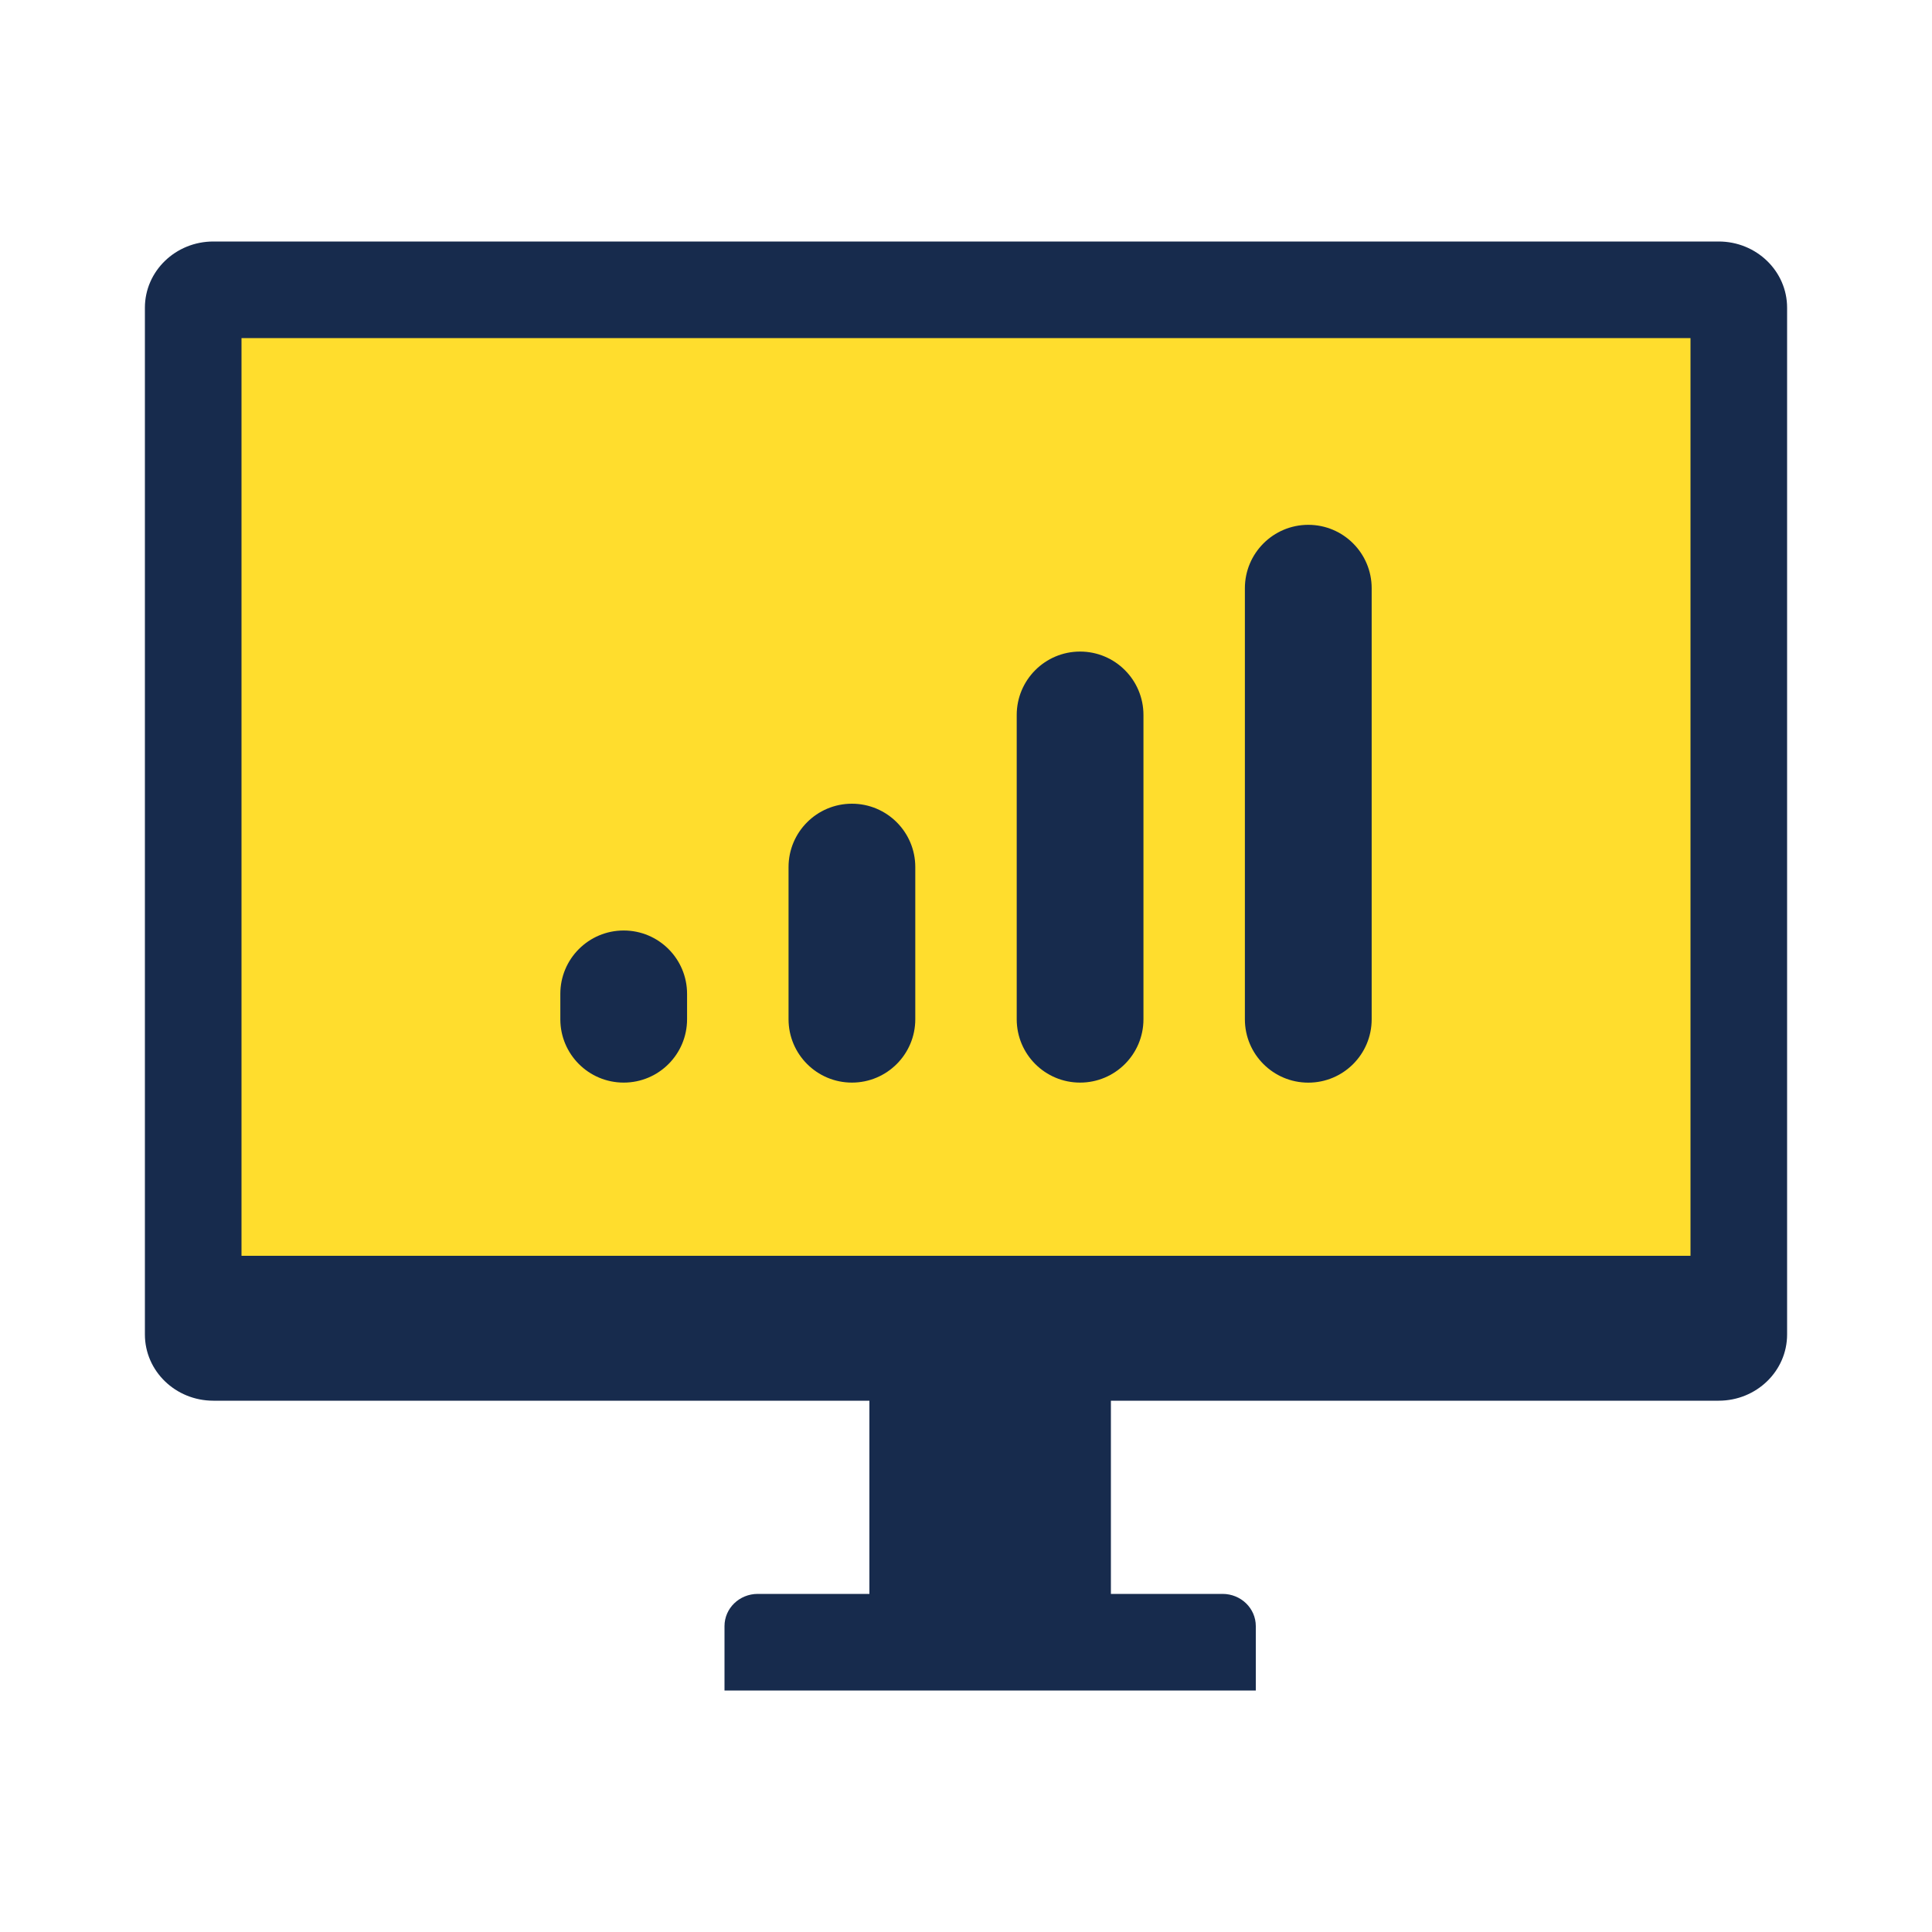
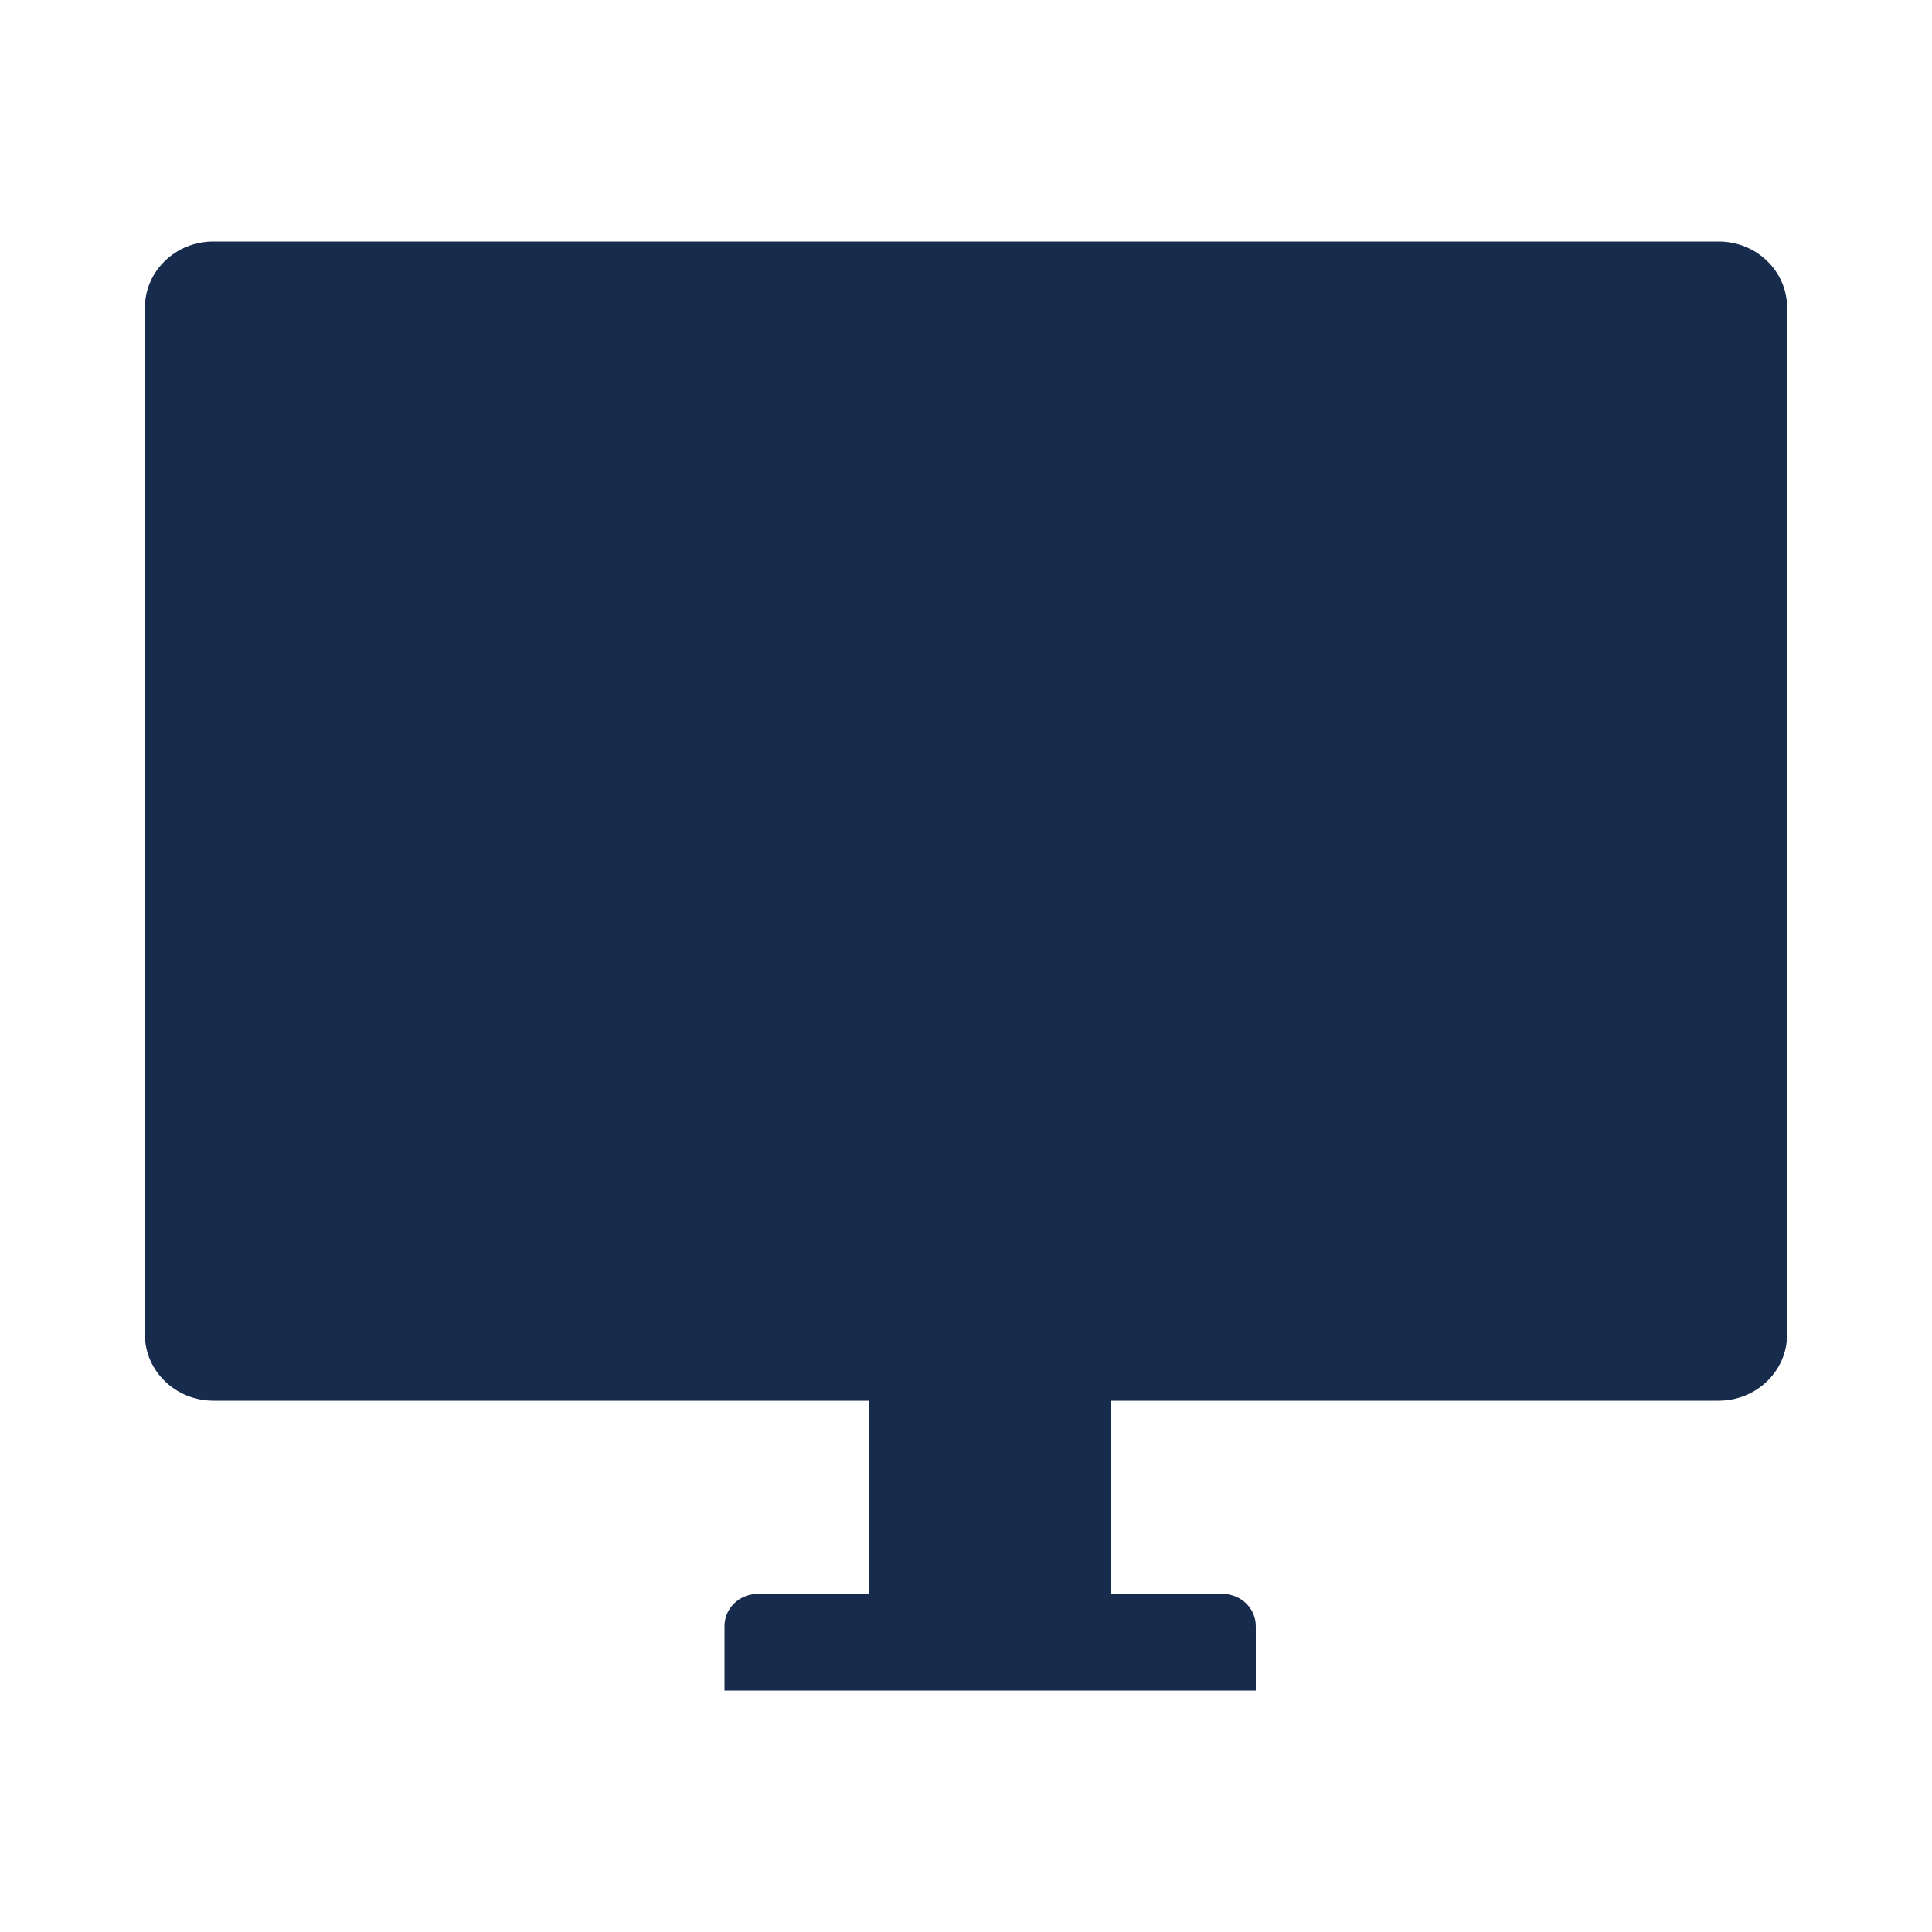
<svg xmlns="http://www.w3.org/2000/svg" width="40" height="40" viewBox="0 0 40 40" fill="none">
  <path d="M35.583 5H4.417C3.634 5 3 5.614 3 6.371V27.629C3 28.386 3.634 29 4.417 29H18V33H15.688C15.308 33 15 33.298 15 33.667V35H26V33.667C26 33.298 25.692 33 25.312 33H23V29H35.583C36.366 29 37 28.386 37 27.629V6.371C37 5.614 36.366 5 35.583 5Z" fill="#172B4D" />
-   <path d="M35 7H5V26H35V7Z" fill="#FFDD2D" />
-   <path d="M14.225 20.577C14.225 19.852 13.638 19.265 12.913 19.265C12.188 19.265 11.601 19.852 11.601 20.577V21.102C11.601 21.827 12.188 22.414 12.913 22.414C13.638 22.414 14.225 21.827 14.225 21.102V20.577Z" fill="#172B4D" />
-   <path d="M23.674 14.803C23.674 14.078 23.087 13.49 22.362 13.49C21.637 13.49 21.05 14.078 21.05 14.803V21.102C21.05 21.827 21.637 22.414 22.362 22.414C23.087 22.414 23.674 21.827 23.674 21.102V14.803Z" fill="#172B4D" />
-   <path d="M28.399 12.179C28.399 11.454 27.812 10.866 27.087 10.866C26.362 10.866 25.774 11.454 25.774 12.179V21.103C25.774 21.828 26.362 22.415 27.087 22.415C27.812 22.415 28.399 21.828 28.399 21.103V12.179Z" fill="#172B4D" />
-   <path d="M18.95 17.952C18.95 17.227 18.363 16.64 17.638 16.64C16.913 16.64 16.326 17.227 16.326 17.952V21.102C16.326 21.826 16.913 22.414 17.638 22.414C18.363 22.414 18.95 21.826 18.95 21.102V17.952Z" fill="#172B4D" />
</svg>